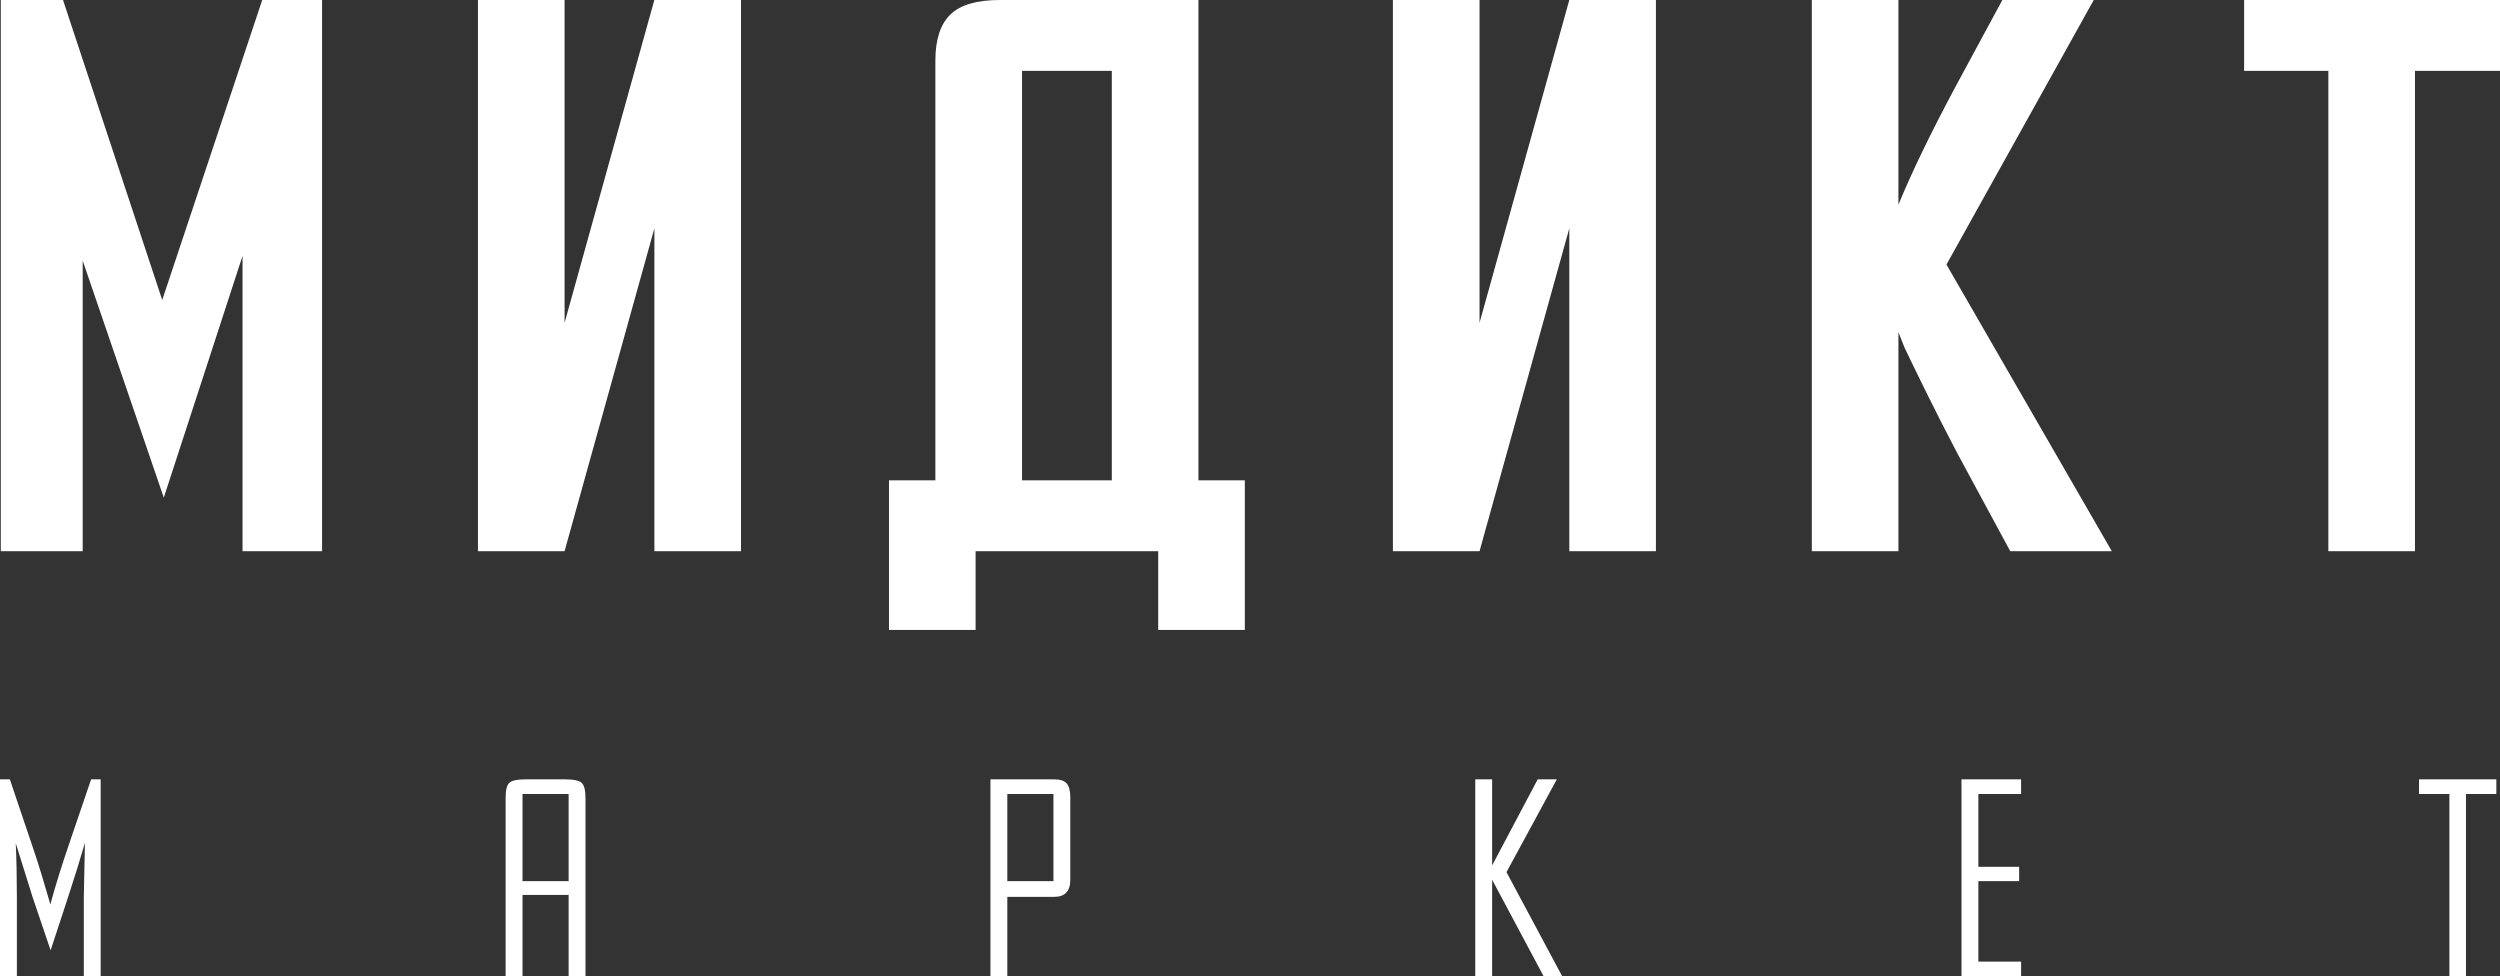
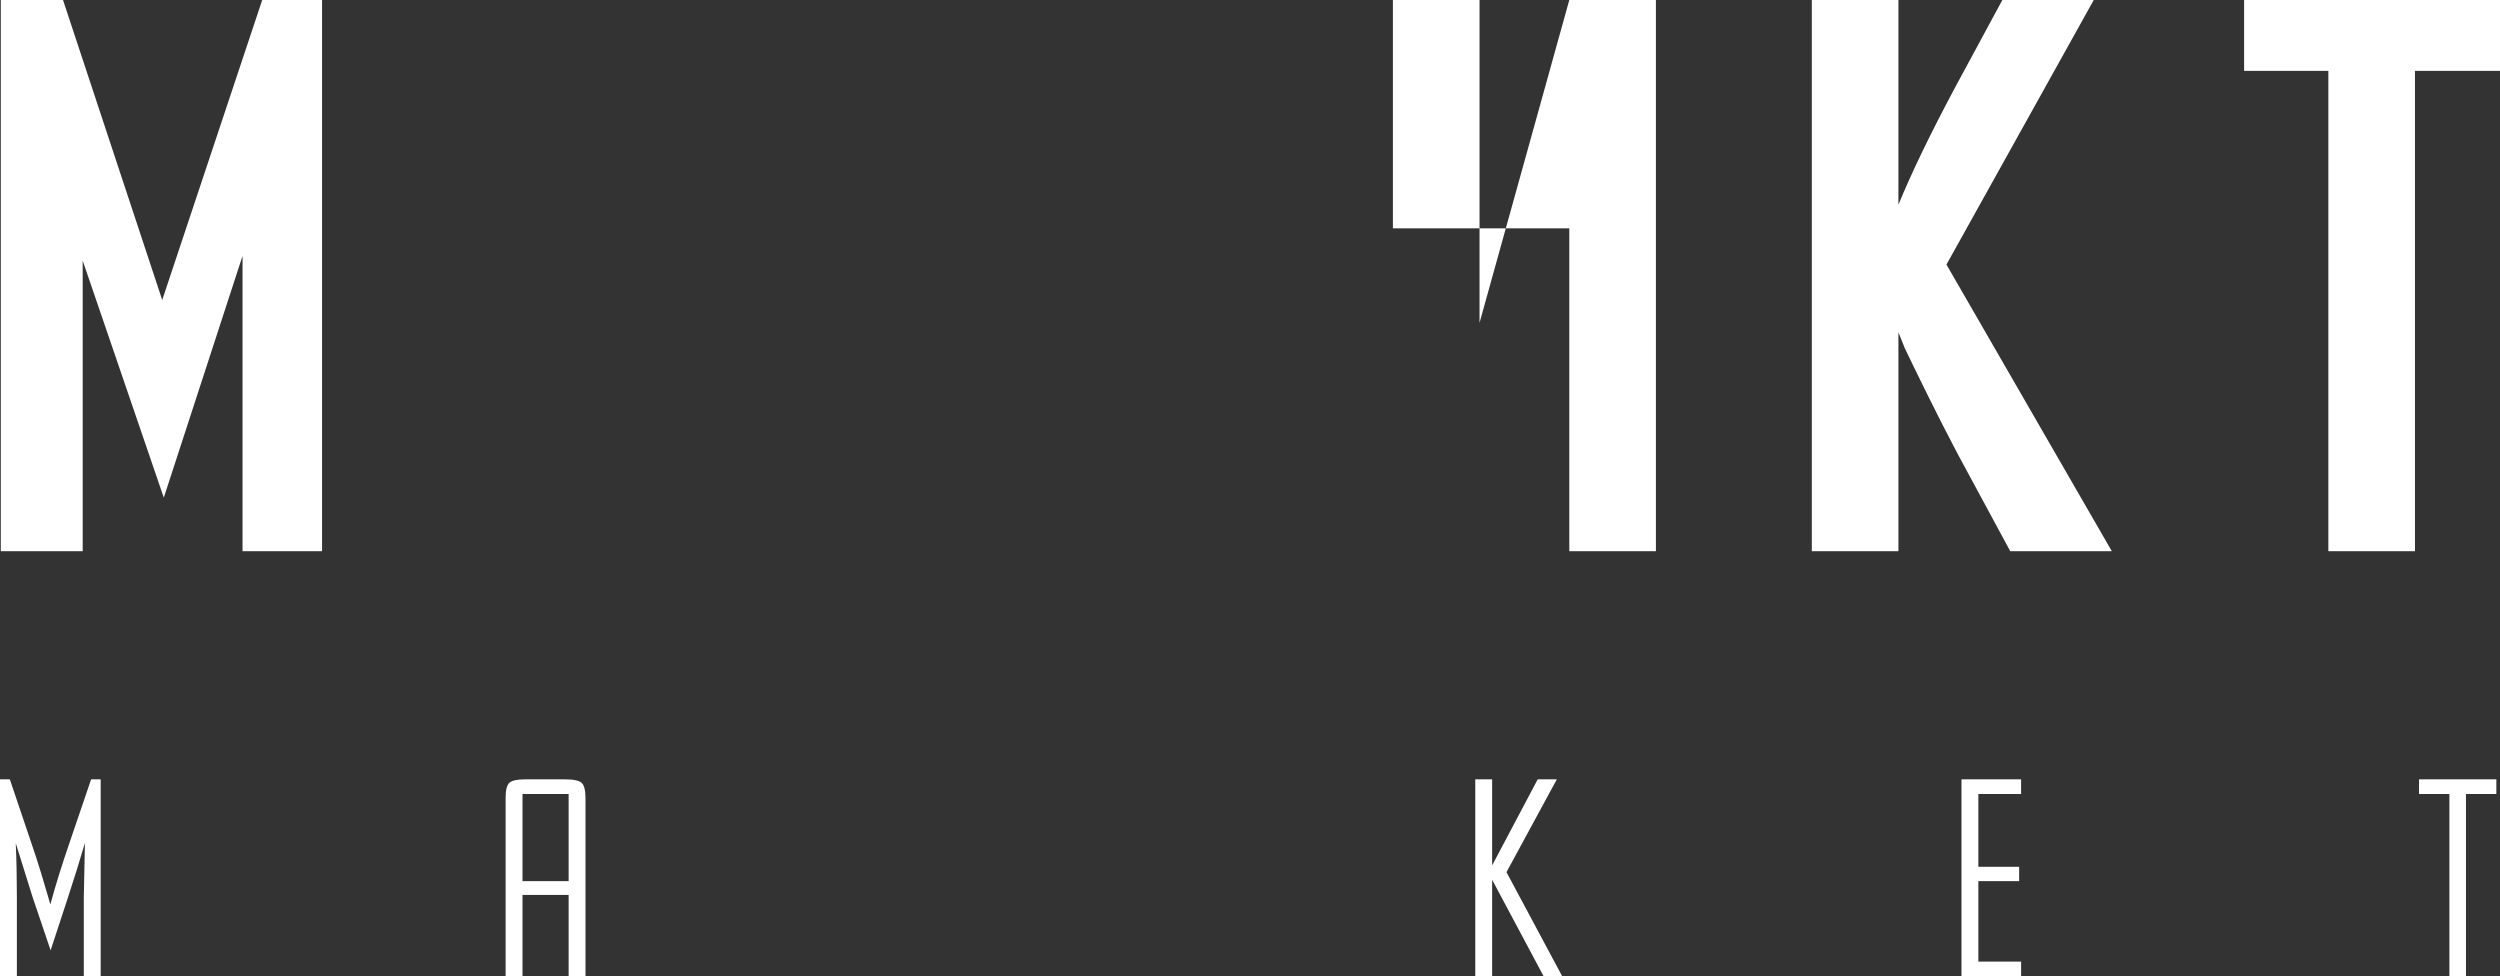
<svg xmlns="http://www.w3.org/2000/svg" id="Слой_1" data-name="Слой 1" viewBox="0 0 1777.99 694.27">
  <rect x="0" y="0" width="1777.99" height="694.27" fill="#333333" stroke="none" />
  <g>
    <path d="M229.05,392H172.49V182l-56,171.92L58.81,185.36V392H.57V0H44.81l70.56,213.36L186.49,0h42.56Z" fill="#fff" />
-     <path d="M527,392h-61.6V162.4L401.52,392h-61.6V0h61.6V229.6L465.36,0H527Z" fill="#fff" />
-     <path d="M632.24,448V341.6h33V43.12q0-22.39,10.64-32.76T711.2,0H852.32V341.6h33V448h-61.6V392H693.84v56ZM726.88,50.4V341.6h63.84V50.4Z" fill="#fff" />
-     <path d="M1177.68,392h-61.6V162.4L1052.24,392H990.63V0h61.61V229.6L1116.08,0h61.6Z" fill="#fff" />
+     <path d="M1177.68,392h-61.6V162.4H990.63V0h61.61V229.6L1116.08,0h61.6Z" fill="#fff" />
    <path d="M1501.91,392h-72.24l-37.52-69.44q-11.2-21.27-21.84-42.84t-15.68-32.2l-4.48-11.2V392h-61.6V0h61.6V145.6q14-34.15,40.32-83.44L1424.07,0h65L1384.31,188.16Z" fill="#fff" />
    <path d="M1778,50.4h-60.48V392h-61.6V50.4H1596V0h182Z" fill="#fff" />
  </g>
  <g>
    <path d="M71.6,694.27h-12v-56l.8-38.8q-5,17.21-12,38.6L36,675.87l-12.8-37.8-12-38.4q.8,17.61.8,38.2v56.4H0v-140H7l15.4,45.6q3.6,10.41,6.9,21.3t4.9,16.5l1.6,5.6q5.4-20,13.6-43.8l15.4-45.2h6.8Z" fill="#fff" />
    <path d="M416.4,694.27h-12v-57.8H371.6v57.8h-12v-127q0-8,2.6-10.5t11.4-2.5h28q9.6,0,12.2,2.6t2.6,11Zm-12-67.6v-62H371.6v62Z" fill="#fff" />
-     <path d="M761.2,625.67q0,12.21-11.6,12.2H716.4v56.4h-12v-140h45.2q6.79,0,9.2,3.1t2.4,9.9Zm-12,1v-62H716.4v62Z" fill="#fff" />
    <path d="M1111,694.27h-13.2l-36.6-68.6v68.6h-12v-140h12v61.2l32.4-61.2h13.6l-35.8,66Z" fill="#fff" />
    <path d="M1437.39,564.67H1407v51.8h29v10.2h-29v57.2h30.4v10.4H1395v-140h42.4Z" fill="#fff" />
    <path d="M1775.39,564.67h-21.6v129.6H1742V564.67h-21.6v-10.4h55Z" fill="#fff" />
  </g>
</svg>